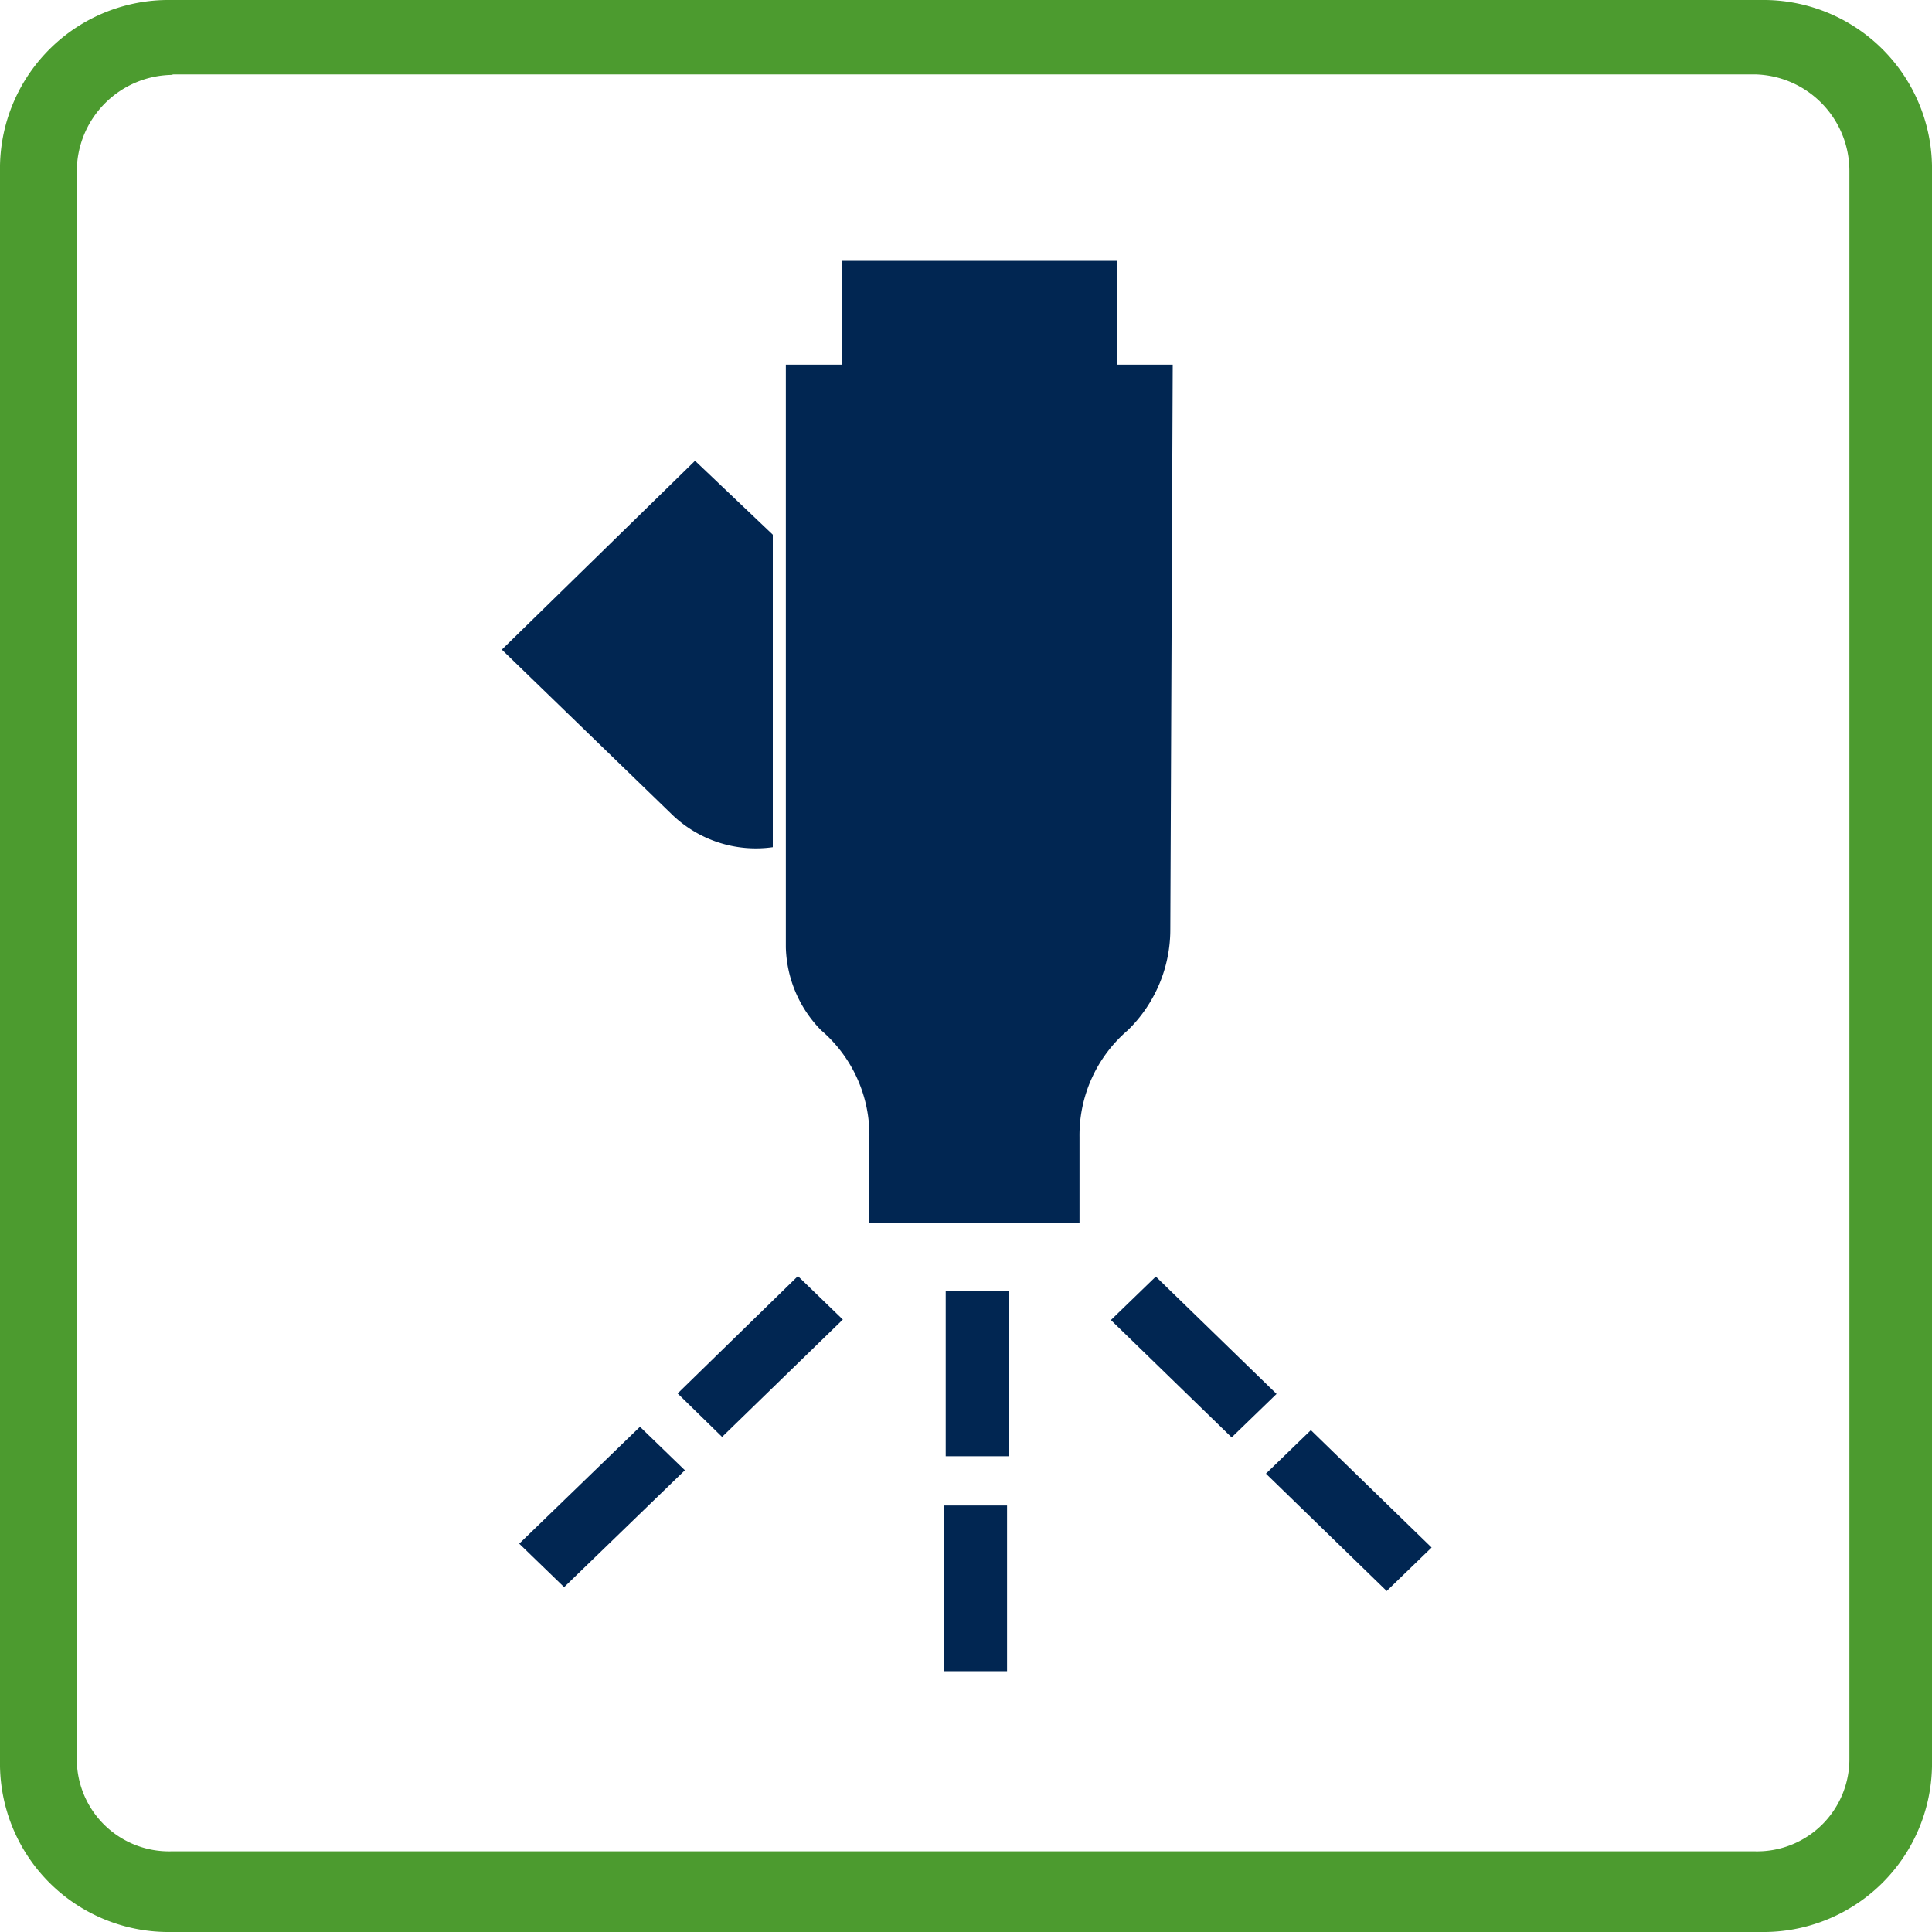
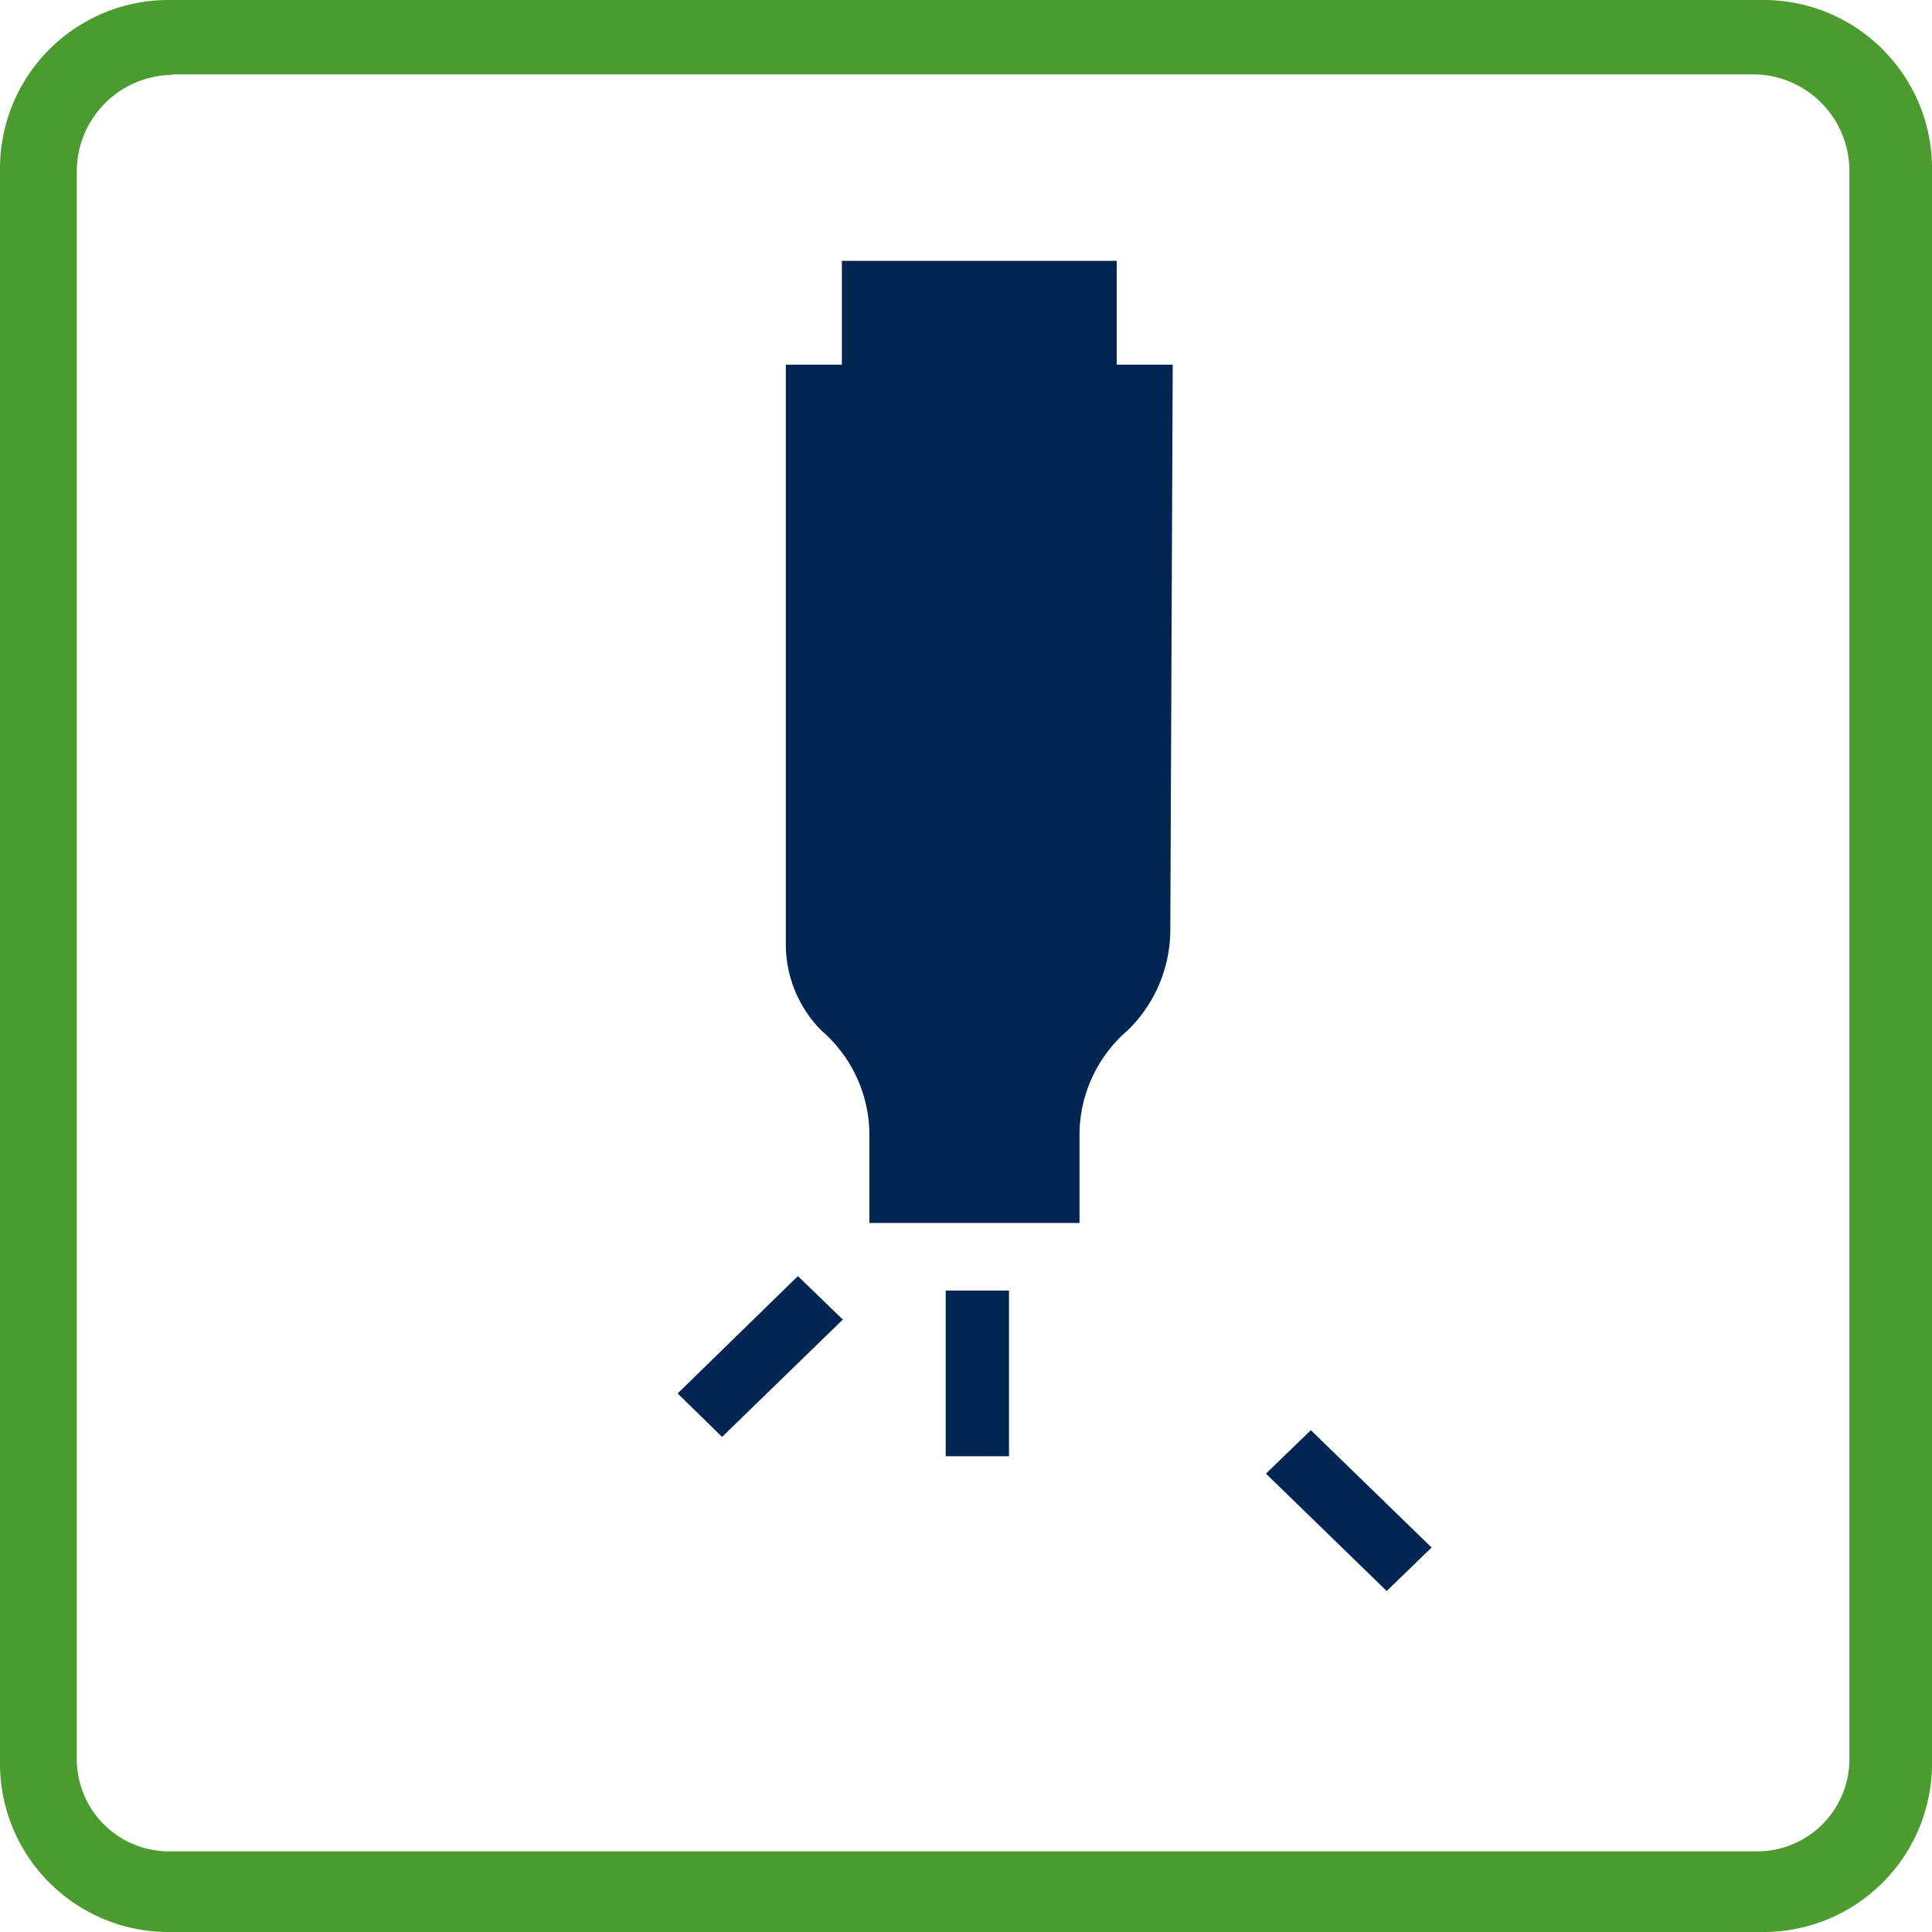
<svg xmlns="http://www.w3.org/2000/svg" width="40" height="40" viewBox="0 0 40 40">
  <defs>
    <style>.cls-1{fill:#4c9b2f;fill-rule:evenodd;}.cls-2{fill:#012652;}</style>
  </defs>
  <g id="_2_varians" data-name="2 varians">
    <g id="Layer_12" data-name="Layer 12">
      <path class="cls-1" d="M3.54,1.54h32.8a2,2,0,0,1,1.95,2v32.9a1.91,1.91,0,0,1-1.95,1.89H3.54a1.91,1.91,0,0,1-1.95-1.89h0V3.55a2,2,0,0,1,2-2M3.54,0H36.46A3.49,3.49,0,0,1,40,3.43h0V36.57A3.49,3.49,0,0,1,36.46,40H3.54A3.49,3.49,0,0,1,0,36.57H0V3.43A3.49,3.49,0,0,1,3.54,0" />
    </g>
-     <path class="cls-2" d="M16,11.07,14.39,9.54l-4,3.91,3.53,3.42a2.5,2.5,0,0,0,2.08.67Z" />
    <path class="cls-2" d="M24.28,7.55H23.12V5.4H17.43V7.55H16.27V19.61A2.54,2.54,0,0,0,17,21.33h0A2.86,2.86,0,0,1,18,23.54v1.78h4.35V23.54a2.86,2.86,0,0,1,1-2.21h0a2.91,2.91,0,0,0,.88-2.07Z" />
    <rect class="cls-2" x="19.58" y="26.72" width="1.31" height="3.43" />
-     <rect class="cls-2" x="19.54" y="31.17" width="1.31" height="3.43" />
    <polygon class="cls-2" points="16.52 26.42 14.03 28.85 14.95 29.75 17.45 27.32 16.52 26.42" />
-     <polygon class="cls-2" points="10.75 31.96 11.68 32.86 14.18 30.44 13.25 29.54 10.75 31.96" />
-     <polygon class="cls-2" points="23 27.33 25.5 29.76 26.43 28.86 23.93 26.43 23 27.33" />
    <polygon class="cls-2" points="28.71 32.94 29.64 32.04 27.14 29.61 26.21 30.51 28.71 32.94" />
  </g>
</svg>